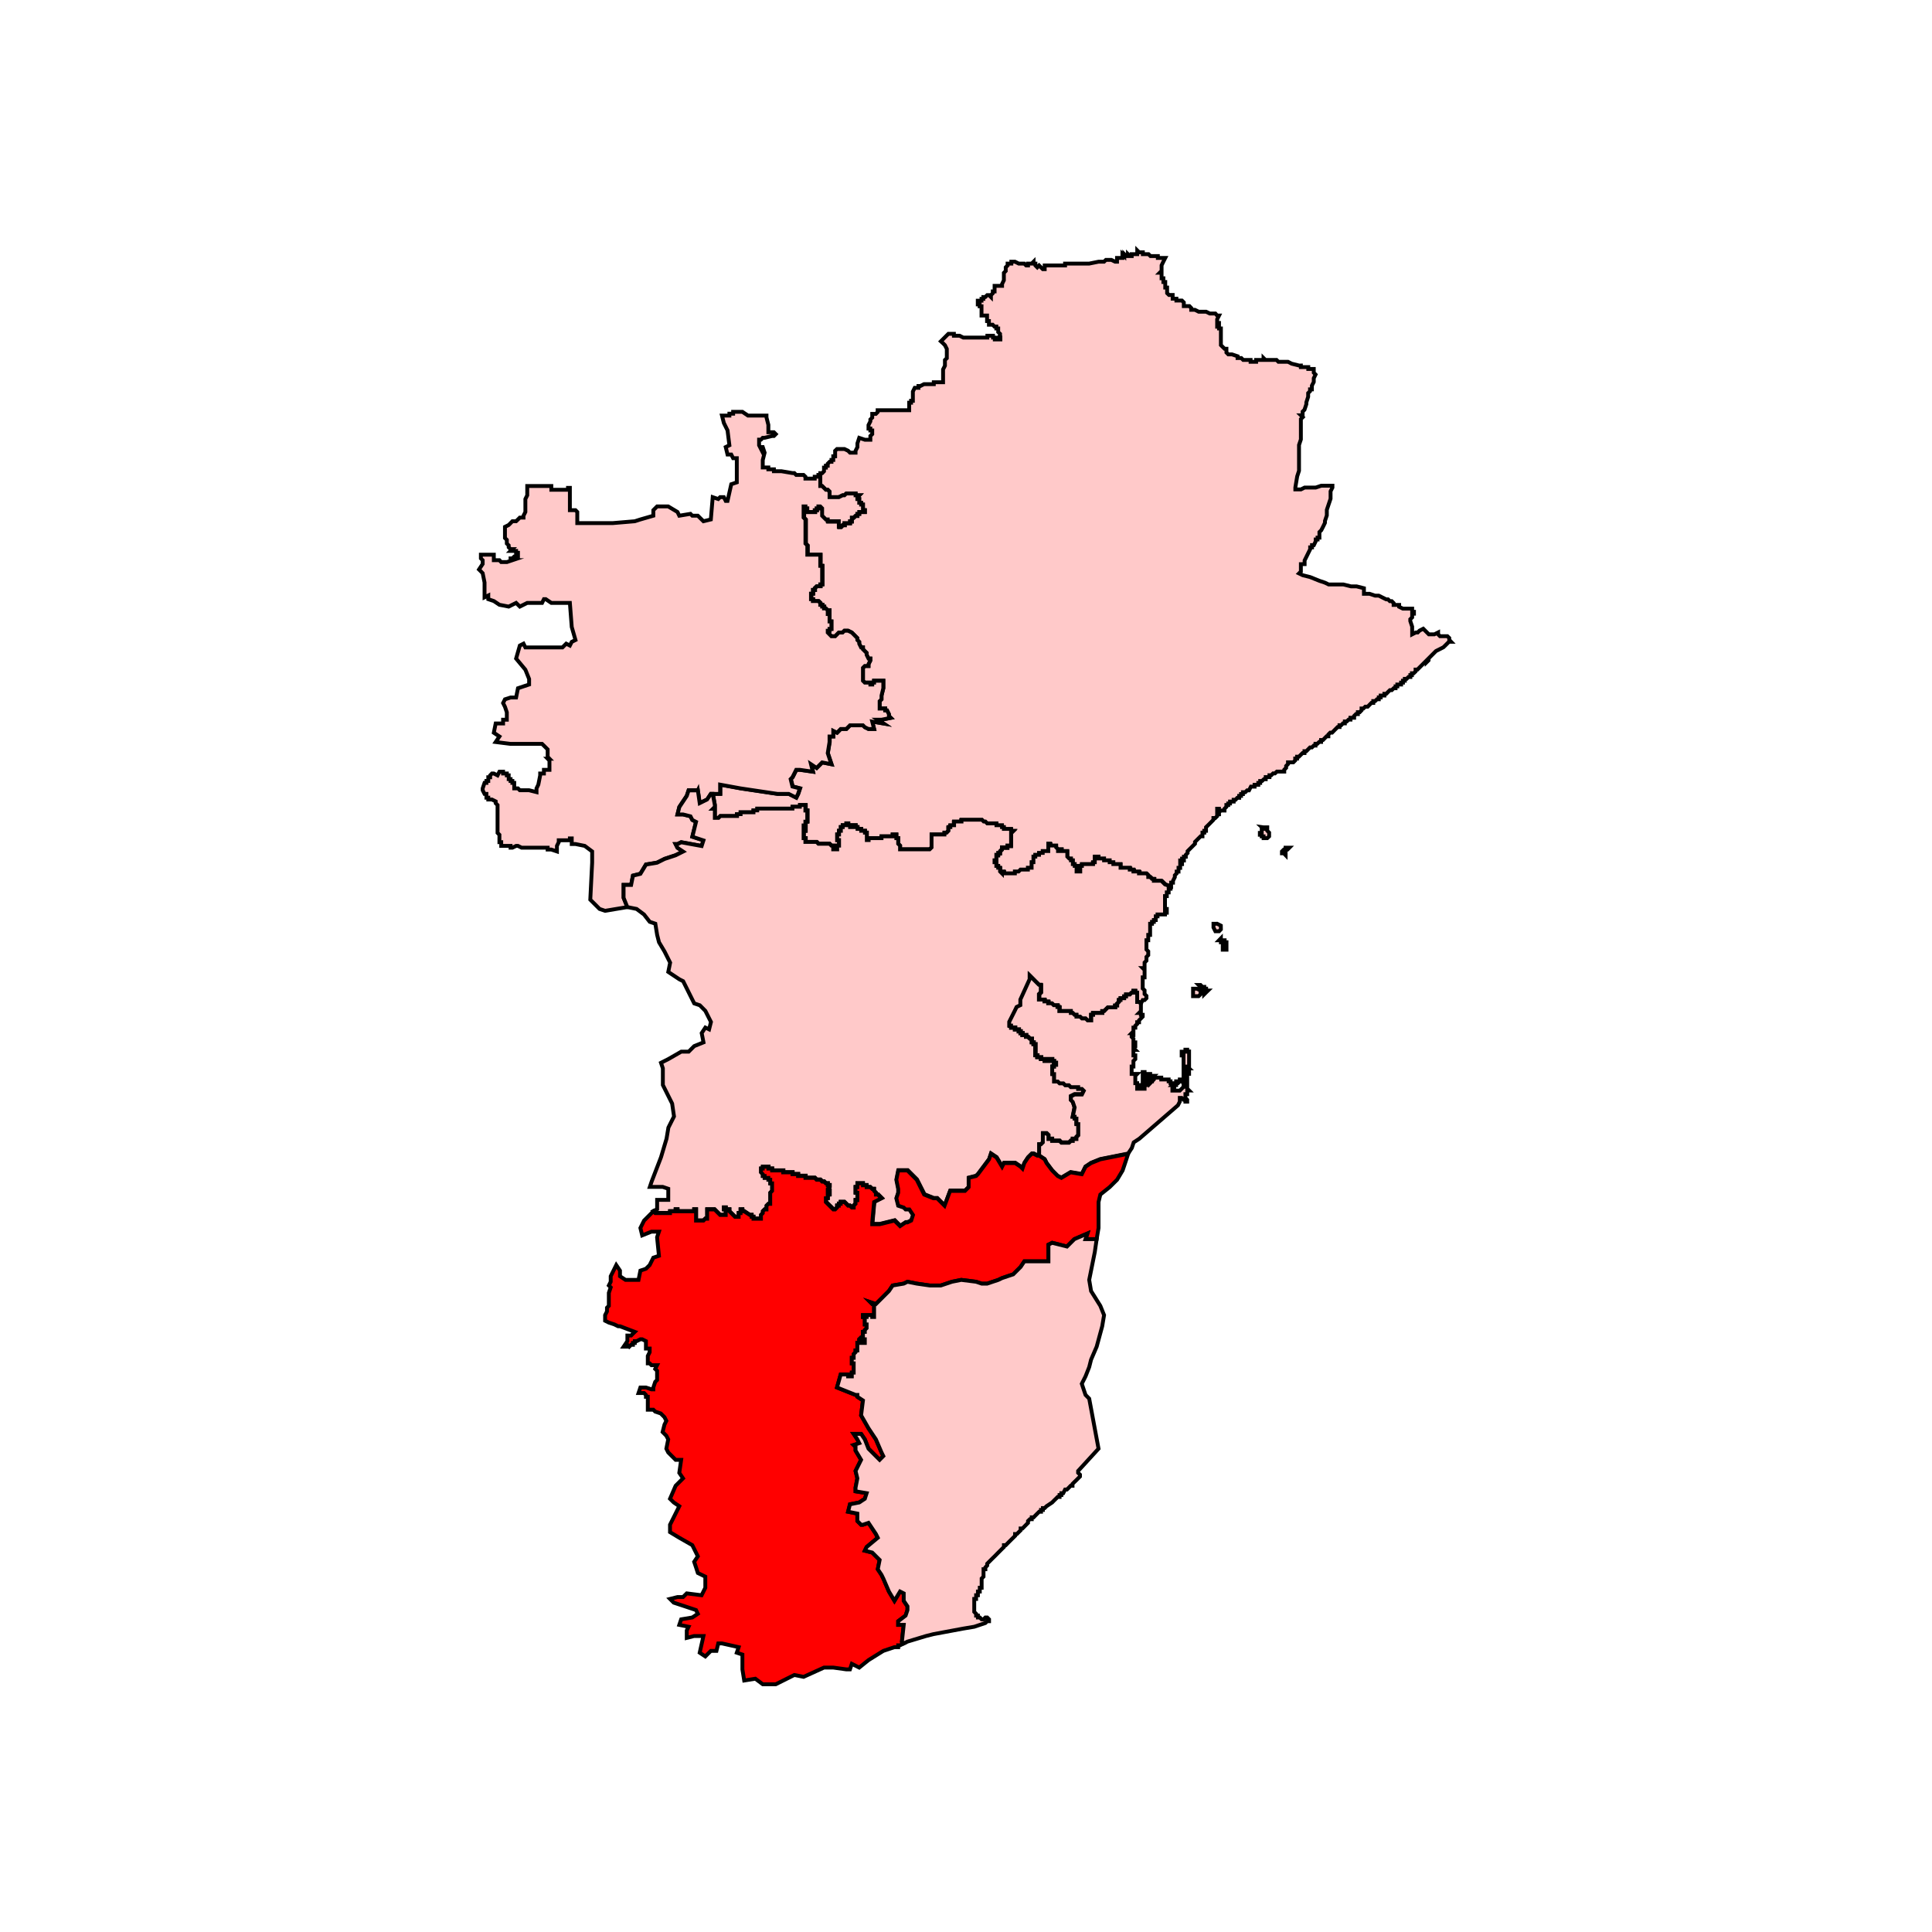
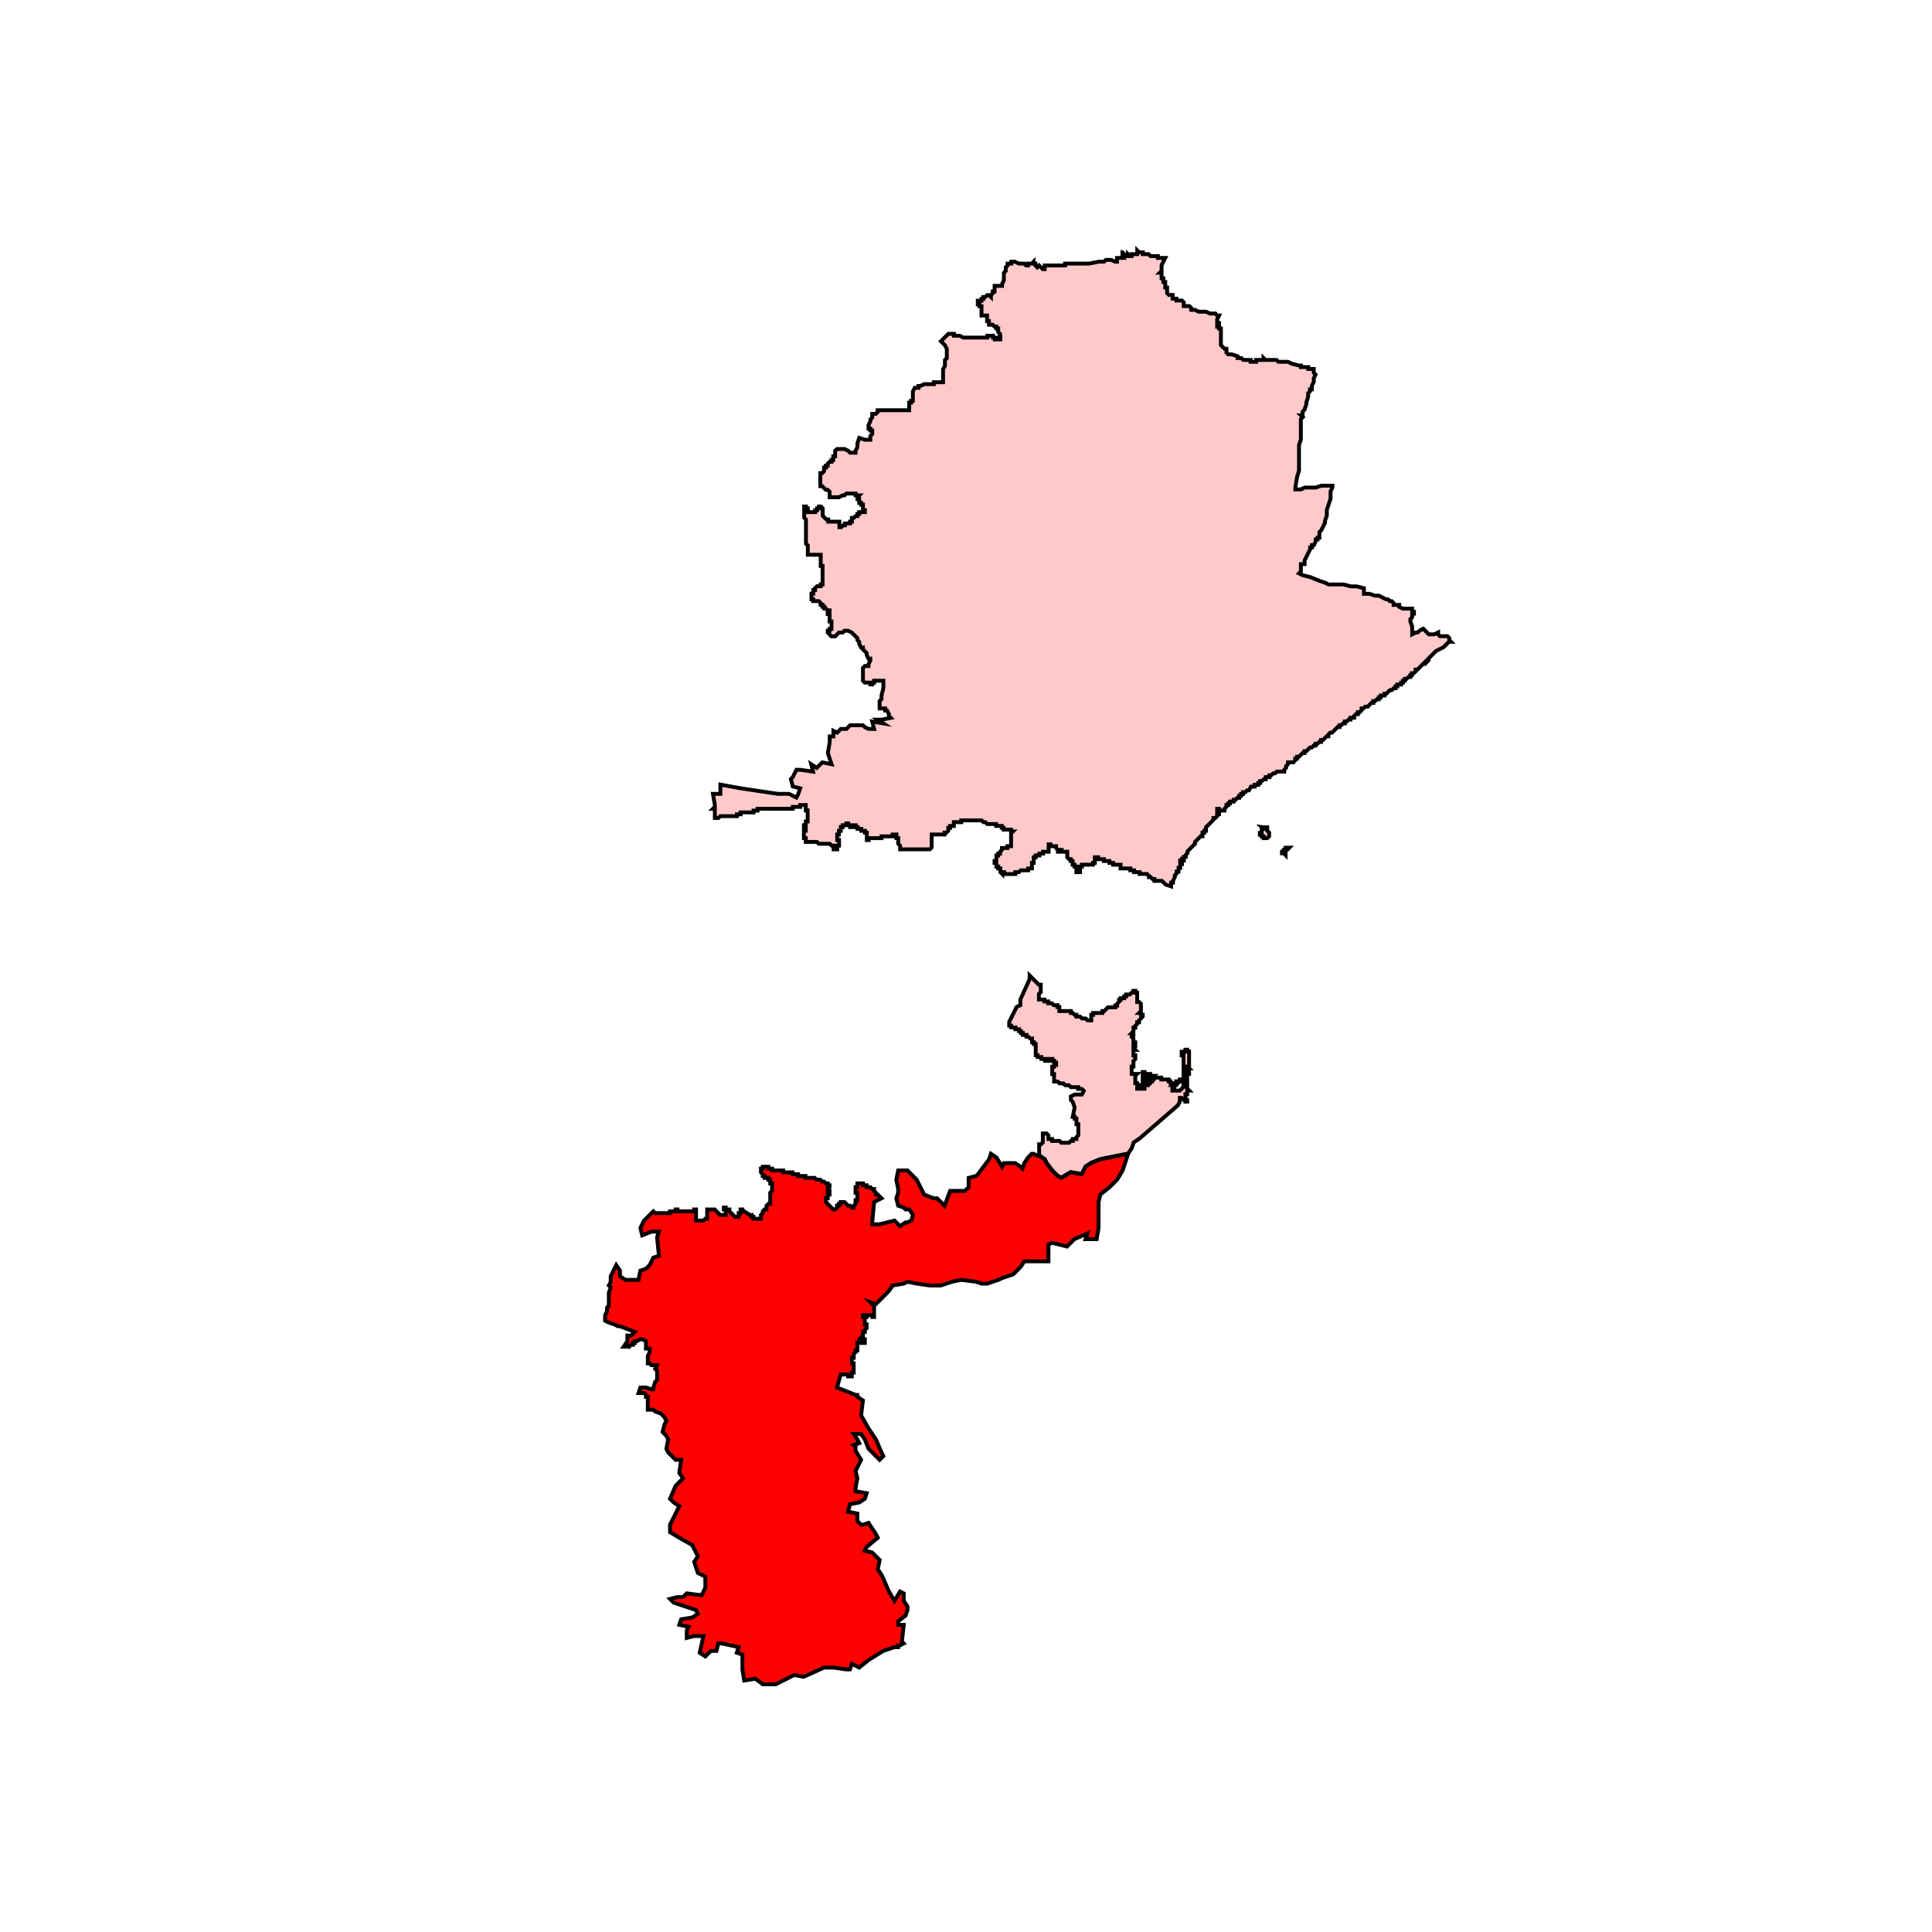
<svg xmlns="http://www.w3.org/2000/svg" id="Layer_1" data-name="Layer 1" viewBox="0 0 300 300">
  <defs>
    <style>.cls-1{fill:#ffc9c9;}.cls-1,.cls-2{stroke:#000;stroke-miterlimit:10;stroke-width:0.6px;fill-rule:evenodd;}.cls-2{fill:red;}</style>
  </defs>
  <path class="cls-1" d="M177.78,39.47h.57l.29.29h1.15v.29h1.15l-.29.57-.28.58v.86l-.29.29h.29v.86h.28v.58h.29v.86h.29v.87l.29.28h.57v.58h.58v.29h.86l.29.29v.57h.87l.28.29v.29h.58l.58.29h1.15l.57.28h.87L189,49h.29l-.29.58v.57h.29v.29H189v.29h.29V51h.29v2.59l.29.29.29.28h.28v.58l.29.29h.58l.86.29v.28h.58l.29.29h1.15v.29h.86v-.29h1.15v-.29l.29.29h1.73l.29.29H200l.57.29,1.15.29H202V57h1.15v.29H204v.58l.28.29-.28.57v.58l-.29.57v.58h-.29v.29l-.29.29v.57l-.28.87v.28l-.29.87-.29.29v.57H202l.29.29-.29.29v3.16l-.29.87v4l-.28.86-.29,1.73V76H202l.58-.29h1.72l.87-.29h1.73v.29l-.29.58v1.15l-.29.86-.29.87v.86l-.29.86v.29l-.28.58-.29.57-.29.29v.86h-.29v.29h-.29v.29l-.28.58h-.29V85h-.29v.29l-.29.58-.28.57-.29.58v.58H202v1.15l-.29.29.58.28,1.15.29,1.44.58.86.29.58.28h2.3l1.16.29h.86l1.15.29v.86h.86l.87.29h.57l.58.29.58.29h.28l.29.28h.29l.29.29v.29h.86v.29l.58.29h1.44V95h.28v.29h-.28v.58l-.29.28v.29l.29.87V98.5l.57-.29h.29l.29-.29.57-.29.58.58.29.29h.86l.58-.29v.29l.29.29h1.15l.29.28v.29l.28.29H225l-.29.29-.29.29-.29.28-.57.29-.58.29-.29.29-.57.57-.29.29v.29l-.29.29v-.29l-.29.29-.29.29-.28.28-.29.29-.29.29h-.29v.29l-.29.28h-.28v.29H219v.29h-.29l-.29.29h-.28v.29h-.29V106h-.29v.29h-.58v.29h-.28v.29h-.29l-.29.29h-.29l-.29.28-.28.29h-.29V108h-.58v.29h-.29v.29h-.28l-.29.28h-.29v.29h-.29l-.29.29-.28.29H212l-.29.28h-.29v.29l-.28.29h-.29v.29h-.29l-.29.29v.28h-.57v.29h-.29l-.29.29h-.29v.29h-.29l-.28.29H208v.28h-.29l-.29.29-.29.29-.28.29h-.29l-.29.29v.28H206l-.29.29-.28.29h-.29v.29h-.29l-.29.29h-.29v.28H204l-.29.29h-.29l-.57.58h-.29v.29h-.29l-.29.28-.29.29h-.28v.29h-.29v.29l-.29.29H200v.28l-.29.29v.29l-.29.29v.29h-1.15l-.29.28h-.29l-.29.29h-.28v.29h-.58V121h-.29l-.29.28h-.28v.29h-.29v.29h-.58v.29h-.57l-.29.57h-.29l-.29.29H193v.29h-.29v.29h-.29v.29h-.29l-.28.31h-.29v.28H191v.29h-.28V125h-.29v.29l-.29.29v.28h-.58l-.28.29v-.57H189v.28h.29v.58H189v.29l-.29.29h-.29v.28l-.57.58-.29.29-.29.28V129H187v.29h-.28v.57h-.29l-.29.29-.29.29-.29.29v.29l-.28.28-.29.29-.29.29-.29.29v.29l-.28.28v.29h-.29v.58h-.29v0h.29v-.29h-.29v.29h-.29v.29h.29v.28h-.29v.58H183v.58h-.29v.28l-.28.29v.29l-.29.58v.28h-.29v.58l-.86-.29-.29-.29-.29-.28h-1.15v-.29h-.29l-.29-.29h-.28V136l-.29-.29h-1.15v-.28h-.87v-.29h-.57v-.29H174v-.58h-1.16v-.28h-.57v-.29h-.86v-.29h-.87v-.29H170v.87h-.29v.28H168v.29h-.29v.87h-.57v-.87h-.29v-.29h-.29v-.57h-.29v-.29H166l-.28-.29v-.86h-.87v-.29h-.28v.29h-.29v-.29l-.29-.29v-.28h-.87v-.29h-.29v1.15h-.87v.29h-.57v.29h-.58v.28h-.29v.87h-.28v.86h-.58v.29h-1.15l-.29.29h-.57v.29h-1.73v-.29h-.29v.29l-.29-.29v-.58H155v-.29h-.29v-.57h-.28v-.29h.28v-.58h0v-.28H155v-.29h.29v-.29l.29-.29v-.29h.86v-.28H157v-2l.29-.29H157v-.29h-1.15v-.28h-.29v-.29h-.87v-.29H153.3l-.29-.29h-.29l-.29-.28h-3.17v.28h-1.15v.58h-.57v.29h-.29V129l-.29.29h-.29v.29h-2v1.44h0v.57l-.29.29h-4.61v-.57l-.29-.29v-.87h-.28v-.57h-.58v.29h-1.73v.28h-2v.29h-.29v-1.15h-.29V129h-.57v-.29h-.58v-.28h-.29v-.29h-.57v.29H132v-.29h-.29v-.29h-.29v.29h-.57v.29h-.29V129h-.29v.58H130v.86h.29v.87H130v.57h-.57v-.57h-.29l-.29-.29H128v0h-.87l-.28-.29h-1.73v-.58h-.29V129h.29v-.57h-.29v-.29h.29v-.58h.29v-1.72h-.29V125h-.86v.29h-1.16v.29h-5.47v.29H117v.28h-2v.29h-.57v.29h-2.6l-.28.29H111v-1.44h-.29l.29-.29V125l-.29-1.73h1.15v-1.44l3.17.58,5.76.86h1.73l1.15.58.29-.58.29-.86-1.15-.29-.29-1.15.29-.29.57-1.15h.58l2,.29-.29-1.15.86.57.87-.86,1.44.29-.58-1.73.29-1.73v-.86h.57v-.87l.58.29.57-.58h.87l.57-.57h2l.29.29.57.28h.87l-.29-1.15,1.73.29-.87-.58h.58l1.44-.28-.29-.29v-.29l-.29-.57h-.28V110h-.87v-1.15l.29-.29V108l.29-1.15v-1.15h-1.44V106h-.29v.28h-.29V106h-.86l-.29-.29v-2l.29-.29h.57v-.28l.29-.58v-.29h-.29l-.28-.57v-.29l-.29-.29-.29-.29v-.28h-.29l-.29-.58v-.29l-.28-.29V99.1l-.58-.58-.29-.29-.57-.29h-.58l-.29.29h-.57l-.29.29-.29.29h-.57l-.58-.58v-.29h.29v-.28h.29V96.5h-.29V95.35h-.29v-.29h.29v-.28h-.29l-.29-.29H128V94.2h-.28v-.29h-.29v-.29l-.29-.28h-.86v-.29H126v-.87h.29v-.57h.28v-.29l.29-.29h.58v-.29h.29V87.87h-.29V86.14h-2V84.7l-.29-.29V80.67l-.28-.29V78.65h.28v.29h.29v.58h1.15v-.29h.29v-.29h.29v-.29h.29l.29.29v1.15l.28.29.29.29h.29V81h1.73v.86h.29l.28-.29h.29v-.29H132V81h.28v-.58h.29l.29-.29h.29V79.8h.28v-.28h.87v-.29H134v-.87h-.29v-.28h-.29V77.5h-.28v-.29l.28-.29h-.57v-.28h-1.44l-.29.28h-.29l-.57.29h-1.44v-.86l-.29-.29h-.29l-.57-.57h-.29v-.58h0V73.76h0v-.29h.29l.28-.29v-.57h.29v-.29h.29V72l.29-.29h.29v-.29h.28v-.57h.29V70l.29-.28h1.15l.58.28.29.29h.86V70l.29-.57v-.58l.28-.86.87.29h.86v-.58l.29-.29v-.57h-.29v-.29h-.29V66l.29-.57v-.29l.29-.29v-.58H136l.28-.28v-.29h4.9V62.53h.29v-.29h.28V60.8l.29-.58h.58v-.28h.29l.57-.29H145v-.29h1.44v-2l.29-.57V55.9l.29-.28V54.18l-.29-.58-.29-.29L146.1,53l.29-.29.29-.29.29-.29.29-.29h.86v.29H149l.58.29h3.74v-.29h.87v.29h.28v.29h.87v-.29H155l.29-.29v-.29l-.29-.28V51h-.29v-.29h-.29l-.28-.29h-.58v-.57h-.29V49h-.86V47.56h-.29v-.29h-.29v-.58h.58V46.4h.29v-.28H153l.29-.29h.29l.29.29v-.29l.29-.29v-.29h.28v-.86h1.16V44.1l.28-.58V42.37l.29-.29v-.57l.29-.29v-.29h.58v-.29h.57l.58.29h.86l.29.29h.29v-.29h.57l.29-.29v.29h.29v.29l.29.29.28-.29.29.29.29.29h.29v-.58h3.16v-.29h3.75l1.44-.29h.86l.29-.28h.86l.58.28h.29v-.59H174v0h.29v-.58l.29.29v-.29l.29.29h.28v-.29l.29.29h.29v-.29h.86v-.58l.29.29h.58v.29Zm18.43,89h.57V129l.29.29v.58l-.29.28h-.57v-.28h-.29v-1.16h.29l-.29-.28Zm-.29,1.15h-.29v-.29h.29Zm4,2.3h-.29v.87l-.28-.29h-.29v-.29l.29-.29h.28v-.29h.58Zm.58-.29h0Z" />
-   <polygon class="cls-1" points="112.11 64.53 113.26 64.53 113.26 64.24 113.84 64.24 113.84 63.95 114.99 63.95 115.28 63.95 116.14 64.53 116.43 64.53 117.29 64.53 117.87 64.53 119.02 64.53 119.02 64.82 119.31 65.97 119.31 66.83 119.31 67.12 119.6 67.12 120.17 67.12 120.46 67.41 120.17 67.7 119.89 67.7 118.73 67.98 118.44 67.98 118.16 68.27 117.87 68.27 117.87 68.56 117.87 68.85 117.87 69.14 118.16 69.71 118.16 69.42 118.44 69.42 118.73 70.29 118.44 71.44 118.44 71.73 118.44 72.59 118.73 72.59 119.31 72.59 119.31 72.88 120.17 72.88 120.17 73.17 121.33 73.17 123.05 73.46 123.34 73.46 123.63 73.75 123.92 73.75 124.78 73.75 125.07 74.03 125.07 74.32 125.36 74.32 125.65 74.32 126.22 74.32 126.51 74.32 126.51 74.03 126.8 74.03 127.08 74.03 127.08 73.75 127.37 73.75 127.37 74.03 127.37 74.32 127.37 74.61 127.37 74.9 127.66 74.9 127.37 74.9 127.37 75.19 127.37 75.47 127.66 75.47 128.24 76.05 128.53 76.05 128.81 76.34 128.81 76.63 128.81 76.91 128.81 77.2 129.1 77.2 129.39 77.2 129.68 77.2 129.97 77.2 130.25 77.2 130.83 76.91 131.12 76.91 131.41 76.63 131.69 76.63 131.98 76.63 132.27 76.63 132.56 76.63 132.85 76.63 132.85 76.91 133.13 76.91 133.42 76.91 133.13 77.2 133.13 77.49 133.42 77.49 133.42 77.78 133.42 78.06 133.71 78.06 133.71 78.35 134 78.35 134 78.64 134 78.93 134 79.22 134.29 79.22 134.29 79.5 134 79.5 133.71 79.5 133.42 79.5 133.42 79.79 133.13 79.79 133.13 80.08 132.85 80.08 132.56 80.37 132.27 80.37 132.27 80.66 132.27 80.94 131.98 80.94 131.98 81.23 131.69 81.23 131.41 81.23 131.12 81.23 131.12 81.52 130.83 81.52 130.54 81.81 130.25 81.81 130.25 81.52 130.25 81.23 130.25 80.94 129.97 80.94 129.68 80.94 129.39 80.94 128.81 80.94 128.53 80.94 128.53 80.66 128.24 80.66 127.95 80.37 127.66 80.08 127.66 79.79 127.66 79.5 127.66 78.93 127.37 78.64 127.08 78.64 127.08 78.93 126.8 78.93 126.8 79.22 126.51 79.22 126.51 79.5 126.22 79.5 125.36 79.5 125.36 79.22 125.36 78.93 125.07 78.93 125.07 78.64 124.78 78.64 124.78 78.93 124.78 79.22 124.78 79.5 124.78 79.79 124.78 80.08 124.78 80.37 125.07 80.66 125.07 80.94 125.07 81.23 125.07 81.52 125.07 81.81 125.07 82.1 125.07 82.39 125.07 82.67 125.07 82.96 125.07 83.25 125.07 83.54 125.07 83.83 125.07 84.11 125.07 84.4 125.36 84.69 125.36 84.98 125.36 85.27 125.36 85.55 125.36 85.84 125.36 86.13 125.65 86.13 126.22 86.13 126.51 86.13 126.8 86.13 127.08 86.13 127.37 86.13 127.37 86.42 127.37 86.71 127.37 87.28 127.37 87.57 127.37 87.86 127.66 87.86 127.66 88.14 127.66 88.72 127.66 89.01 127.66 89.3 127.66 89.58 127.66 89.87 127.66 90.16 127.66 90.45 127.66 90.74 127.37 90.74 127.37 91.03 127.08 91.03 126.8 91.03 126.51 91.31 126.51 91.6 126.22 91.6 126.22 91.89 126.22 92.18 125.93 92.18 125.93 92.47 125.93 92.75 125.93 93.04 126.22 93.04 126.22 93.33 126.51 93.33 126.8 93.33 127.08 93.33 127.37 93.62 127.37 93.91 127.66 93.91 127.66 94.19 127.95 94.19 127.95 94.48 128.24 94.48 128.53 94.77 128.81 94.77 128.81 95.06 128.53 95.06 128.53 95.35 128.81 95.35 128.81 95.63 128.81 95.92 128.81 96.21 128.81 96.5 129.1 96.5 129.1 96.79 129.1 97.07 129.1 97.36 129.1 97.65 128.81 97.65 128.81 97.94 128.53 97.94 128.53 98.22 129.1 98.8 129.39 98.8 129.68 98.8 129.97 98.51 130.25 98.22 130.54 98.22 130.83 98.22 131.12 97.94 131.41 97.94 131.69 97.94 132.27 98.22 132.56 98.51 133.13 99.09 133.13 99.38 133.42 99.67 133.42 99.95 133.71 100.53 134 100.53 134 100.82 134.29 101.11 134.57 101.39 134.57 101.68 134.86 102.26 135.15 102.26 135.15 102.55 134.86 103.12 134.86 103.41 134.29 103.41 134 103.7 134 103.99 134 104.27 134 104.56 134 104.85 134 105.14 134 105.43 134 105.71 134.29 106 134.57 106 134.86 106 135.15 106 135.15 106.29 135.44 106.29 135.44 106 135.73 106 135.73 105.71 136.01 105.71 136.3 105.71 136.88 105.71 137.16 105.71 137.16 106.29 137.16 106.87 136.88 108.02 136.88 108.31 136.88 108.59 136.59 108.88 136.59 109.17 136.59 109.46 136.59 109.75 136.59 110.03 136.88 110.03 137.16 110.03 137.45 110.03 137.45 110.32 137.74 110.32 138.03 110.9 138.03 111.19 138.32 111.47 136.88 111.76 136.3 111.76 137.16 112.34 135.44 112.05 135.73 113.2 135.44 113.2 134.86 113.2 134.29 112.92 134 112.63 132.85 112.63 131.98 112.63 131.41 113.2 130.54 113.2 129.97 113.78 129.39 113.49 129.39 114.36 128.81 114.36 128.81 115.22 128.53 116.95 129.1 118.67 127.66 118.39 126.8 119.25 125.93 118.67 126.22 119.83 124.2 119.54 123.63 119.54 123.05 120.69 122.77 120.98 123.05 122.13 124.2 122.42 123.92 123.28 123.63 123.86 122.48 123.28 120.75 123.28 114.99 122.42 111.82 121.84 111.82 123.28 110.67 123.28 110.38 123.28 109.81 124.15 108.65 124.72 108.36 122.71 108.08 122.71 106.92 122.71 106.64 123.57 105.48 125.3 105.2 126.45 106.06 126.45 107.21 126.74 107.5 127.31 108.08 127.6 107.5 129.91 109.23 130.48 108.94 131.35 105.77 130.77 105.2 131.06 104.91 131.06 105.2 131.63 106.06 132.21 104.91 132.79 103.18 133.36 102.03 133.94 100.3 134.23 99.44 135.67 98.28 135.96 98 137.4 96.84 137.4 96.84 137.97 96.84 138.26 96.84 139.41 97.42 140.85 93.96 141.43 93.1 141.14 91.66 139.7 91.95 133.94 91.95 132.21 90.8 131.35 89.36 131.06 89.07 131.06 88.78 131.06 88.78 130.77 88.78 130.19 88.49 130.19 88.49 130.48 87.92 130.48 87.63 130.48 86.76 130.48 86.76 130.77 86.48 131.35 86.48 131.92 86.48 132.21 85.61 131.92 85.32 131.92 85.04 131.92 85.04 131.63 84.17 131.63 83.88 131.63 83.31 131.63 83.02 131.63 82.73 131.63 82.16 131.63 81.58 131.63 81.29 131.63 81 131.63 80.43 131.35 80.14 131.35 79.56 131.63 79.28 131.63 79.28 131.35 78.99 131.35 78.7 131.35 78.12 131.35 77.83 131.35 77.83 131.06 77.83 130.77 77.55 130.77 77.55 130.48 77.55 129.62 77.26 129.33 77.26 129.04 77.26 128.18 77.26 127.89 77.26 126.45 77.26 125.59 77.26 125.01 76.97 124.72 76.97 124.44 76.39 124.15 75.82 124.15 75.82 123.86 75.53 123.86 75.53 123.57 75.53 123.28 75.24 123.28 74.95 122.71 74.95 122.42 75.24 121.56 75.53 121.56 75.53 121.27 75.82 121.27 75.82 120.69 76.11 120.69 76.11 120.4 76.39 120.11 76.68 120.11 77.26 120.4 77.55 119.83 78.12 119.83 78.12 120.11 78.7 120.11 78.7 120.4 78.99 120.4 78.99 120.69 78.99 120.98 79.28 120.98 79.28 121.27 79.56 121.27 79.56 121.56 79.85 121.56 79.85 122.42 80.14 122.42 80.43 122.42 80.72 122.71 81.29 122.71 81.87 122.71 82.16 122.71 83.31 123 83.31 122.42 83.59 121.84 83.88 120.4 83.88 120.11 84.46 120.11 84.46 119.54 85.04 119.54 85.32 119.54 85.32 119.25 85.32 118.96 85.32 118.39 85.32 118.1 85.04 117.81 85.32 117.81 85.04 117.52 85.04 116.95 85.04 116.66 85.04 116.37 84.46 115.79 84.17 115.51 83.31 115.51 82.16 115.51 81 115.51 80.14 115.51 79.56 115.51 79.28 115.51 76.97 115.22 77.55 114.36 76.68 113.78 76.97 112.34 78.12 112.34 78.12 111.76 78.7 111.76 78.7 110.61 78.41 109.75 78.12 109.17 78.41 108.59 79.28 108.31 80.14 108.31 80.43 106.87 81.29 106.58 82.16 106.29 82.16 105.43 81.58 103.99 80.14 102.26 80.72 100.24 81.29 99.95 81.58 100.53 87.34 100.53 87.92 99.95 88.49 100.24 88.78 99.67 89.36 99.38 88.78 97.36 88.49 93.62 85.61 93.62 84.75 93.04 84.46 93.04 84.17 93.62 83.02 93.62 81.87 93.62 80.72 94.19 80.14 93.62 78.99 94.19 77.55 93.91 76.68 93.33 75.82 93.04 75.82 92.47 75.24 92.75 75.24 92.18 75.24 90.45 74.95 89.01 74.67 88.72 74.38 88.43 74.95 87.57 74.95 86.99 74.67 86.71 74.67 86.42 74.67 86.13 74.95 86.13 75.24 86.13 75.53 86.13 76.11 86.13 76.39 86.13 76.68 86.13 76.68 86.42 76.68 86.71 76.68 86.99 76.97 86.99 77.55 86.99 77.83 87.28 78.7 87.28 79.56 86.99 79.28 86.99 79.28 86.71 79.56 86.71 79.85 86.42 80.14 86.42 80.43 86.42 80.43 86.13 80.43 85.84 80.14 85.84 80.14 85.55 79.85 85.55 79.56 85.55 79.28 85.55 79.56 85.27 79.28 85.27 78.99 84.98 78.99 84.69 78.7 84.4 78.7 84.11 78.7 83.83 78.41 83.54 78.41 83.25 78.41 82.96 78.41 82.67 78.41 82.39 78.41 82.1 78.41 81.81 78.99 81.52 79.28 81.23 79.56 80.94 79.85 80.94 80.14 80.94 80.43 80.66 80.72 80.37 81 80.37 81.29 80.37 81.29 80.08 81.58 79.5 81.58 79.22 81.58 78.93 81.58 78.64 81.58 78.35 81.58 78.06 81.58 77.49 81.87 76.91 81.87 76.34 81.87 75.47 82.44 75.47 82.73 75.47 83.02 75.47 83.31 75.47 83.59 75.47 83.88 75.47 84.17 75.47 84.46 75.47 84.75 75.47 85.04 75.47 85.32 75.47 85.61 75.47 85.61 76.05 85.9 76.05 86.48 76.05 86.76 76.05 87.05 76.05 87.34 76.05 87.63 76.05 87.92 76.05 88.2 76.05 88.2 75.76 88.49 75.76 88.49 76.05 88.49 76.34 88.49 76.63 88.49 76.91 88.49 77.2 88.49 77.49 88.49 77.78 88.49 78.06 88.49 78.64 88.49 78.93 88.49 79.22 89.07 79.22 89.36 79.22 89.64 79.5 89.64 80.08 89.64 80.37 89.64 80.94 89.64 81.23 90.51 81.23 90.8 81.23 95.12 81.23 98.57 80.94 99.44 80.66 101.45 80.08 101.45 79.22 102.03 78.64 102.89 78.64 103.76 78.64 105.2 79.5 105.48 80.08 107.21 79.79 107.5 80.08 108.36 80.08 109.23 80.94 110.38 80.66 110.67 77.2 111.53 77.49 111.82 77.2 112.4 77.2 112.69 77.78 112.97 77.78 113.55 75.19 114.41 74.9 114.41 71.15 113.84 71.15 113.55 70.58 112.97 70.58 112.69 69.42 113.26 69.14 112.97 66.83 112.4 65.68 112.11 64.53" />
-   <path class="cls-1" d="M108.36,122.71l.29,2,1.15-.57.58-.87h.29L111,125v.29l-.29.29H111V127h.57l.29-.29h2.59v-.29H115v-.29h2v-.29h.58v-.28h5.47v-.29h1.15V125h.86v.86h.29v1.73h-.29v.58h-.28v.29h.28V129h-.28v1.15h.28v.58h1.73l.29.29h.86v0h.87l.29.29h.28v.57H130v-.57h.29v-.87H130v-.86h.29V129h.28v-.57h.29v-.29h.58v-.29h.29v.29H132v.29h.29v-.29h.58v.29h.29v.28h.57V129h.58v.29h.29v1.15h.28v-.29h2v-.28h1.73v-.29h.57v.57h.29v.87l.29.29v.57h4.6l.29-.29v-.57h0v-1.44h2v-.29H147l.28-.29v-.57h.29v-.29h.58v-.58h1.15v-.28h3.17l.28.28H153l.29.29h1.44v.29h.86v.29h.29v.28H157V129h.29l-.29.29v2h-.57v.28h-.85v.29l-.29.29v.29H155v.29h-.29v.28h0v.58h-.28v.29h.28v.57H155v.29h.29v.58l.29.29v-.29h.29v.29h1.72v-.29h.58l.29-.29h1.15v-.29h.58v-.86h.28v-.87h.29v-.28h.58v-.29h.57v-.29h.87v-1.15h.28v.29H164v.28l.29.29v.29h.28v-.29h.29v.29h.87v.86l.28.29h.29v.29h.29v.58h.29v.28h.29v.87h.57v-.87H168v-.28h1.73v-.29H170v-.87h.58v.29h.86v.29h.87v.29h.57v.29H174v.57h1.43v.29H176v.29h.86v.29h1.16l.28.28v.29h.29l.29.29h.29v.29h1.15l.29.28.29.29.86.29V138h-.29v.57h-.29v.58h-.28v2h.28v.57h-.28V142h-1.16v.29h-.28v.57h-.29v.29h-.29v.29h-.29v1.73h-.29V146h-.28v1.44l.28.29v.58l-.28.28v.58l-.29.29v.86h-.29l.29.29v1.15h-.29v1.73l.29.29v.57l.29.29V155l-.29.29h-.29l-.29.57-.29-.29h-.28v-1.44h-.29v-.28H176v.28h-.29l-.29.29h-.57v.29h-.29V155H174v.29h-.29v.28l-.29.29v.29h-.29v.29H172l-.29.28-.29.29h-.28v.29h-1.44v.29h-.29v.86h-.58l-.29-.29H168l-.29-.28h-.57v-.29h-.29l-.29-.29h-.29V157H166v0h-1.44v-.57h-.28v-.29h-.58l-.29-.29h-.57v-.29h-.58v-.28h-.86v-.87l.28-.29v-1.15h-.28l-.29-.29-.29-.28-.57-.58-.29-.29v.58l-1.44,3.17v.86l-.58.29-.29.57-.86,1.73v.58H157v.29h.57v.28h.58v.29h.29v.29h.29v.29h.57V161h.29l.29.28h.29v.58h.28v.29h.29v1.72h.29v.29h.57v.29h.58v.29h.58v-.29h.57v.29h.29V165H164v.28h-.29v.29h-.29v1.15h.29v1.15h.58l.29.29h.57l.29.29H166l.28.29h1.16v.29H168l.29.28-.29.58h-1.15l-.58.29v.57l.29.29.29.87-.29,1.44h.29v.28h.29v.87h.29v1.72l-.29.29v.29h-.58v.29h-.29l-.28.29h-1.16l-.28-.29h-1.16v-.29h-.57v-.58l-.29-.28h-.58v1.44l-.28.28h-.29v1.73h-.29l-.58-.29h-.28l-.58.58-.57.86-.29.87-.29-.29-.86-.58h-1.73l-.29.58-.86-1.44-.87-.58-.29.87-1.72,2.3-.29.29-1.15.29v1.44l-.58.57h-2.3l-.87,2.31-.29-.29-.86-.86H145l-1.44-.58-1.16-2.3-1.44-1.44h-1.44l-.28,1.44.28,1.44v.57l-.28.87.28,1.15.87.28.29.29h.57l.58.87-.29.86-.58.29h-.28l-.87.57-.86-.86-2.31.57h-1.15v-.28l.29-3.17,1.15-.58-.57-.57H136v-.29l-.29-.29v-.29h-.29l-.29-.28h-.57V184H134v-.29h-.86v.58h-.29v.86h.29v1.15h-.29v.58l-.29.29v.28h-.28l-.29-.28h-.29l-.29-.29-.29-.29h-.57v.29h-.29v.29H130v.28l-.29.29h-.28l-.29-.29-.29-.28-.58-.58v-.58h.29v-.57h.29v-.58h-.29v-.29l.29-.28V184h-.29v-.29h-.29l-.28-.29h-.29l-.29-.28h-.58l-.28-.29h-1.44v-.29h-1.15v-.29h-.87V182h-1.44v-.28h-1.73v-.29h-.57v-.29h-.87v.29h-.28V182l.28.29v.29h.29v.29h.58v.29h.29v.57h.28v1.15l-.28.29v1.73h-.29l-.29.29v.57h-.29l-.29.29v.29l-.28.28v.58H117v-.29h-.29v-.29h-.29l-.86-.57h-.29v-.29H115v.58h-.29v.57h-.57l-.29-.29-.29-.28-.29-.29v-.29h-.57v-.29h-.29v.29h.29v.86h-.29v0h-.58l-.28-.28-.29-.29-.29-.29h-1.15v1.44h-.29l-.29.29h-1.15v-1.73h-.29v.29h-2.59v-.29h-.29v.29h-.86v.29h-2.3l-.29-.29.57-.29v-1.44h1.73v-1.73l-.86-.29h-2l.29-.86,1.44-3.74.86-2.88.29-1.73.87-1.73-.29-2-1.44-2.88v-2.59l-.29-.86,1.15-.58,2-1.15h1.15l.86-.86,1.44-.58-.28-1.44.57-.86.58.28.29-1.15-.87-1.72-.86-.87-.87-.29-1.72-3.45-.58-.29-1.73-1.15.29-1.44-.87-1.73-.86-1.44-.29-1.15-.28-1.73-.87-.29L100,142l-1.15-.86-1.44-.29-.58-1.44v-2H98l.29-1.44,1.15-.28.87-1.44,1.72-.29,1.16-.58,1.72-.57,1.16-.58-.87-.58-.29-.57h.29l.58-.29,3.17.58.28-.87-1.72-.57.57-2.31-.57-.29-.29-.57-1.15-.29h-.87l.29-1.15,1.15-1.73.29-.86h1.42Zm81.22,21.6-.28.29h-.58l-.29-.58v-.58H189l.57.29Zm.58,1.73v.28h.29v1.15h-.58v-1.15h-.29V146h-.28l.28-.29V146h.58Zm-2.88,8.06-.29.29v-.29h-.29v-.58l-.28-.28-.29-.29h.29l.28.29H187v.28h.29v.29h.29Zm-.86.29-.29.29h-.87v-1.16h.58l.58.29v.58Z" />
  <path class="cls-1" d="M165.39,157H166v0h.28v.29h.29l.29.29h.29v.28h.57l.29.29h.58l.29.29h.57v-.86h.29v-.29h1.44V157h.29l.28-.29.29-.29h1.15v-.28h.29v-.29l.29-.29v-.29H174V155h.57v-.28h.29v-.29h.58l.29-.29H176v-.29h.29v.29h.29v1.44h.29l.29.29v.86h0V157l-.29.29h.29v.29h.28v.28l-.28.29-.29.29v.29h-.29V159l-.29.28v.29H176v.58l-.28.28H176v.29h-.28V161l.28.29v.57h.29v.58H176v.29l.29.29H176v.86h.29v.58l-.29.28v.87h-.28v1.15h.86l-.29.29v1.15h.29v.29h.29l-.29.28v.29h.58l.28-.86v-1.73h.29v.29h0v.57h-.29v.29l.29.29v.58h-.29v.57h.29v-.57h.29v-.58h-.29v-.58l.29-.28h.29v-.29h.29v.29h-.29v.28h-.29v.29l.29-.29h.29v-.28h.57l-.29.28v.58h-.28v.29l.28-.29.29-.29v-.29h1.15v.29h1.15v.29h.29v.29h.29v.57h.29v.29h-.29v.29h1.15l.29-.29.29-.29v-.57l-.29-.29h-.29l-.29.29h-.28v.29h-.29v0h-.29l.29-.29h.29v-.29h.57v-.29h.58v-.57h.29v-.29h-.29v-.29h.57v-.58h.29l-.29-.28h-.28v.28h-.29v-2h-.29v-.29h0v-.29h.58V163h.28v.28h.29v2.88h-.29v.29h.29v.29h-.29v1.44h-.28v.57h.28v.29l.29.29h-.29v.57h-.28v.58h0l.28.29v.29h-.28v-.29h-.29l-.29-.29h-.29v.58l-.29.57-6,5.19-.87.57-.29.87-.57.86-4.32.86-1.44.58-.87.58-.57,1.15-1.73-.29-1.44.86-.58-.28-.86-.87-.86-1.15-.29-.58-.86-.57v-1.73h.28l.29-.29V176h.58l.29.29v.58h.57v.29h1.15l.29.28H166l.29-.28h.29v-.29h.57v-.29l.29-.29v-1.73h-.29v-.86h-.28v-.29h-.29l.29-1.44-.29-.86-.29-.29v-.57l.58-.29H168l.29-.58-.29-.29h-.58v-.28h-1.15l-.29-.29h-.57l-.29-.29h-.58l-.29-.29h-.57v-1.15h-.29v-1.15h.29v-.29H164V165h-.29v-.28h-.29v-.29h-.57v.29h-.58v-.29h-.57v-.29h-.58v-.29h-.29v-1.73h-.29v-.28h-.28v-.58h-.29l-.29-.29h-.29v-.28h-.57v-.29h-.29v-.29h-.29v-.29h-.57v-.29H157v-.28h-.29v-.58l.87-1.73.28-.58.58-.28v-.87l1.44-3.16v-.58l.29.29.57.57.29.29.29.29h.29v1.15l-.29.29v.86h.86v.29h.58v.29h.57l.29.29h.58v.28h.29V157h.86Zm11.52,4.9v0Z" />
  <polygon class="cls-2" points="175.18 179.16 174.9 180.02 174.32 181.75 173.46 183.19 172.3 184.34 170.86 185.49 170.58 186.65 170.58 190.68 170.29 192.41 168.56 192.41 168.85 191.54 166.83 192.41 165.68 193.56 163.38 192.98 162.8 193.27 162.8 193.84 162.8 194.42 162.8 195.86 160.78 195.86 159.06 195.86 158.48 196.73 157.62 197.59 157.33 197.88 156.46 198.17 155.6 198.46 155.02 198.74 153.29 199.32 152.43 199.32 151.57 199.03 149.26 198.74 147.82 199.03 146.09 199.61 145.81 199.61 144.37 199.61 142.35 199.32 140.91 199.03 140.33 199.32 138.61 199.61 138.03 200.47 136.59 201.91 136.01 202.49 135.15 202.2 135.44 202.49 135.73 202.49 135.73 202.77 135.73 203.06 135.73 203.35 135.73 203.64 135.73 203.93 135.73 204.21 136.01 204.21 135.73 204.21 135.73 204.5 135.44 204.5 135.44 204.21 135.15 204.21 134.86 204.21 134.57 204.21 134.57 204.5 134.29 204.5 134.29 204.21 134 204.21 134 204.5 134.29 204.5 134.29 204.79 134.29 205.08 134.29 205.37 134.29 205.66 134.57 205.66 134.57 205.94 134.57 206.23 134.29 206.52 134.29 206.81 134 206.81 134 207.09 134 207.38 134 207.67 133.71 207.67 133.42 207.96 133.42 208.25 133.71 208.25 133.71 207.96 134 207.96 134.29 207.96 134.29 208.25 134.57 208.25 134.29 208.25 134.29 208.53 134 208.53 133.71 208.53 133.42 208.53 133.13 208.53 133.13 208.82 133.13 209.11 133.13 209.4 133.13 209.69 132.85 209.69 132.85 209.97 132.56 210.26 132.56 210.55 132.56 210.84 132.27 210.84 132.27 211.13 132.27 211.41 132.27 211.7 132.56 211.7 132.56 211.99 132.56 212.28 132.56 212.57 132.56 212.85 132.56 213.14 132.27 213.14 132.27 213.43 132.27 213.72 131.98 213.72 131.69 213.72 131.69 213.43 131.41 213.43 131.12 213.43 130.83 213.43 130.54 213.43 129.97 215.45 132.85 216.6 133.13 216.6 133.13 216.89 134 217.46 133.71 219.77 134.86 221.78 136.01 223.51 136.88 225.53 137.16 226.1 136.59 226.68 134.86 224.95 134.29 223.51 133.71 222.65 132.56 222.65 133.13 223.51 133.42 224.09 132.56 224.38 132.85 224.66 132.85 225.24 133.71 226.68 132.85 228.41 133.13 229.56 132.85 231 132.85 231.57 134.57 231.86 134.29 232.73 133.42 233.3 131.98 233.59 131.69 234.74 133.13 235.03 133.13 236.18 133.42 236.47 133.71 236.76 134 236.76 134.86 236.47 136.01 238.2 136.3 238.78 134.57 240.22 134.29 240.79 135.44 241.08 136.59 242.23 136.3 243.67 136.88 244.54 137.16 245.11 138.03 247.13 138.89 248.57 139.76 247.13 140.33 247.42 140.33 248.28 140.33 248.57 140.91 249.43 140.91 250.01 140.62 250.87 139.47 251.74 139.47 252.02 139.47 252.31 140.05 252.31 140.33 252.31 140.05 254.91 140.33 255.19 139.76 255.48 139.47 255.48 139.47 255.77 139.18 255.77 138.89 255.77 137.16 256.35 134.86 257.78 133.42 258.94 132.27 258.36 131.98 259.22 131.41 259.22 129.39 258.94 127.95 258.94 124.78 260.38 123.34 260.09 120.46 261.53 118.44 261.53 117.29 260.67 115.56 260.95 115.28 259.22 115.28 256.92 114.41 256.63 114.7 255.77 112.11 255.19 111.53 255.19 111.25 256.35 110.38 256.35 109.52 257.21 108.65 256.63 109.23 254.04 107.79 254.04 106.64 254.33 106.64 253.18 106.92 252.6 105.48 252.31 105.77 251.45 107.5 251.16 108.36 250.59 108.08 250.01 106.35 249.43 104.62 248.86 104.04 248.28 105.2 247.99 106.06 247.99 106.64 247.42 108.94 247.71 109.52 246.55 109.52 244.82 108.36 244.25 108.08 243.38 107.79 242.52 108.36 241.66 107.5 239.93 105.48 238.78 104.04 237.91 104.04 236.76 105.48 233.88 104.62 233.3 104.04 232.73 104.91 230.71 106.06 229.56 105.48 228.7 105.77 226.68 104.91 226.68 103.76 225.53 103.47 224.95 103.76 223.51 103.47 222.94 102.89 222.36 103.18 221.21 103.47 220.63 103.18 220.06 102.89 219.77 102.6 219.48 101.74 219.19 101.45 218.9 101.16 218.9 100.88 218.9 100.59 218.9 100.59 218.33 100.59 216.89 100.3 216.89 100.3 216.6 100.01 216.31 99.72 216.31 99.15 216.31 99.44 215.45 100.01 215.45 100.3 215.45 101.16 215.74 101.45 215.74 101.45 215.45 101.74 214.58 102.03 214.29 102.03 213.43 102.03 212.85 101.74 212.57 102.03 211.99 101.74 211.99 101.45 211.99 101.16 211.99 100.88 211.7 100.59 211.7 100.59 211.41 100.59 211.13 100.59 210.84 100.59 210.55 100.88 209.97 100.88 209.69 100.88 209.4 100.3 209.4 100.3 209.11 100.3 208.82 100.3 208.25 99.72 207.96 99.44 207.96 98.86 208.25 98.57 208.25 98.57 208.53 98.28 208.53 98.28 208.82 98 208.82 97.71 209.11 97.42 208.82 97.42 209.11 96.84 209.11 97.42 208.25 97.42 207.96 97.42 207.67 97.42 207.38 97.71 207.38 98 207.38 98.28 207.09 98.57 206.81 96.27 205.94 95.98 205.94 95.41 205.66 94.54 205.37 93.96 205.08 93.96 204.5 93.96 204.21 94.25 203.64 94.25 203.06 94.54 202.77 94.54 201.91 94.54 200.76 94.83 199.9 94.54 199.61 94.83 199.03 94.83 198.74 94.83 198.17 95.12 197.59 95.69 196.44 96.27 197.3 96.27 198.17 97.13 198.74 98.28 198.74 99.15 198.74 99.44 197.3 100.3 197.01 100.88 196.44 101.45 195.29 102.32 195 102.03 192.12 102.32 191.25 101.16 191.25 99.72 191.83 99.44 190.68 100.01 189.53 101.45 188.09 101.74 188.37 102.32 188.37 102.6 188.37 102.89 188.37 103.18 188.37 103.47 188.37 103.76 188.37 104.04 188.37 104.04 188.09 104.33 188.09 104.62 188.09 104.91 188.09 104.91 187.8 105.2 187.8 105.2 188.09 105.48 188.09 105.77 188.09 106.06 188.09 106.35 188.09 106.64 188.09 106.92 188.09 107.21 188.09 107.5 188.09 107.79 188.09 107.79 187.8 108.08 187.8 108.08 188.09 108.08 188.37 108.08 188.66 108.08 189.24 108.08 189.53 108.36 189.53 108.65 189.53 109.23 189.53 109.52 189.24 109.81 189.24 109.81 188.95 109.81 188.66 109.81 188.37 109.81 188.09 109.81 187.8 110.38 187.8 110.67 187.8 110.96 187.8 111.25 188.09 111.53 188.37 111.82 188.66 112.11 188.66 112.4 188.66 112.4 188.95 112.4 188.66 112.69 188.66 112.69 188.37 112.69 188.09 112.69 187.8 112.4 187.8 112.4 187.51 112.69 187.51 112.69 187.8 112.97 187.8 113.26 187.8 113.26 188.09 113.55 188.37 113.84 188.66 114.13 188.95 114.41 188.95 114.7 188.95 114.7 188.66 114.7 188.37 114.99 188.37 114.99 188.09 114.99 187.8 115.28 187.8 115.28 188.09 115.56 188.09 116.43 188.66 116.72 188.66 116.72 188.95 117 188.95 117 189.24 117.29 189.24 117.58 189.24 117.87 189.24 118.16 189.24 118.16 188.95 118.16 188.66 118.44 188.37 118.44 188.09 118.73 187.8 119.02 187.8 119.02 187.51 119.02 187.22 119.31 186.93 119.6 186.93 119.6 186.65 119.6 186.36 119.6 186.07 119.6 185.78 119.6 185.49 119.6 185.21 119.89 184.92 119.89 184.63 119.89 184.34 119.89 184.05 119.89 183.76 119.6 183.76 119.6 183.48 119.6 183.19 119.31 183.19 119.31 182.9 119.02 182.9 118.73 182.9 118.73 182.61 118.44 182.61 118.44 182.33 118.16 182.04 118.16 181.75 118.16 181.46 118.44 181.46 118.44 181.17 118.73 181.17 119.02 181.17 119.31 181.17 119.31 181.46 119.6 181.46 119.89 181.46 119.89 181.75 120.17 181.75 120.46 181.75 120.75 181.75 121.04 181.75 121.33 181.75 121.61 181.75 121.61 182.04 121.9 182.04 122.19 182.04 122.48 182.04 122.77 182.04 123.05 182.04 123.05 182.33 123.34 182.33 123.63 182.33 123.92 182.33 123.92 182.61 124.2 182.61 124.49 182.61 124.78 182.61 125.07 182.61 125.07 182.9 125.36 182.9 125.65 182.9 125.93 182.9 126.22 182.9 126.51 182.9 126.8 183.19 127.08 183.19 127.37 183.19 127.66 183.48 127.95 183.48 128.24 183.76 128.53 183.76 128.53 184.05 128.81 184.05 128.81 184.34 128.53 184.63 128.53 184.92 128.81 184.92 128.81 185.21 128.81 185.49 128.53 185.49 128.53 185.78 128.53 186.07 128.24 186.07 128.24 186.36 128.24 186.65 128.81 187.22 129.1 187.51 129.39 187.8 129.68 187.8 129.97 187.51 129.97 187.22 130.25 187.22 130.25 186.93 130.54 186.93 130.54 186.65 130.83 186.65 131.12 186.65 131.41 186.93 131.69 187.22 131.98 187.22 132.27 187.51 132.56 187.51 132.56 187.22 132.85 186.93 132.85 186.65 132.85 186.36 133.13 186.36 133.13 186.07 133.13 185.78 133.13 185.49 133.13 185.21 132.85 185.21 132.85 184.92 132.85 184.63 132.85 184.34 133.13 184.34 133.13 184.05 133.13 183.76 133.42 183.76 133.71 183.76 134 183.76 134 184.05 134.29 184.05 134.57 184.05 134.57 184.34 134.86 184.34 135.15 184.34 135.44 184.63 135.73 184.63 135.73 184.92 136.01 185.21 136.01 185.49 136.3 185.49 136.88 186.07 135.73 186.65 135.44 189.81 135.44 190.1 136.59 190.1 138.89 189.53 139.76 190.39 140.62 189.81 140.91 189.81 141.49 189.53 141.77 188.66 141.2 187.8 140.62 187.8 140.33 187.51 139.47 187.22 139.18 186.07 139.47 185.21 139.47 184.63 139.18 183.19 139.47 181.75 140.05 181.75 140.91 181.75 142.35 183.19 143.5 185.49 144.94 186.07 145.52 186.07 146.38 186.93 146.67 187.22 147.53 184.92 148.97 184.92 149.84 184.92 150.41 184.34 150.41 183.48 150.41 182.9 151.57 182.61 151.85 182.33 153.58 180.02 153.87 179.16 154.74 179.73 155.6 181.17 155.89 180.6 157.62 180.6 158.48 181.17 158.77 181.46 159.06 180.6 159.63 179.73 160.21 179.16 160.5 179.16 161.07 179.45 161.36 179.45 162.22 180.02 162.51 180.6 163.38 181.75 164.24 182.61 164.81 182.9 166.25 182.04 167.98 182.33 168.56 181.17 169.42 180.6 170.86 180.02 175.18 179.16" />
-   <polygon class="cls-1" points="168.85 191.54 168.56 192.41 170.29 192.41 170 194.42 169.71 195.86 169.42 197.3 169.13 198.74 169.42 200.47 170.86 202.77 171.44 204.21 171.15 205.94 170.29 209.11 169.42 211.13 169.13 212.28 168.56 213.72 167.98 214.87 168.27 215.74 168.56 216.6 169.13 217.18 170.58 224.95 167.41 228.41 167.41 228.7 167.7 228.98 167.7 229.27 167.41 229.56 167.12 229.85 166.83 230.13 166.54 230.42 166.54 230.71 166.25 230.71 165.97 231 165.68 231.29 165.39 231.29 165.1 231.86 164.81 231.86 164.81 232.15 164.53 232.15 164.53 232.44 164.24 232.44 163.95 232.73 163.66 233.01 163.38 233.3 162.51 233.88 162.22 234.17 161.94 234.17 161.94 234.46 161.65 234.46 161.65 234.74 161.36 234.74 161.07 235.03 160.78 235.32 160.5 235.61 160.21 235.61 160.21 235.9 159.92 235.9 159.63 236.18 159.63 236.47 159.34 236.76 158.77 237.34 158.48 237.34 158.48 237.63 158.19 237.91 157.9 238.2 157.62 238.2 157.62 238.49 157.04 239.06 156.46 239.64 156.18 239.93 155.89 239.93 155.89 240.22 155.6 240.5 155.31 240.79 155.02 241.08 154.45 241.66 154.16 241.94 153.87 242.23 153.58 242.52 153.29 242.81 153.29 243.1 153.01 243.38 153.01 243.67 152.72 243.67 152.72 243.96 152.72 244.25 152.72 244.54 152.72 244.82 152.43 245.11 152.43 245.4 152.43 245.69 152.43 245.98 152.43 246.26 152.43 246.55 152.14 246.55 152.14 246.84 152.14 247.13 151.85 247.13 151.85 247.42 151.85 247.71 151.57 247.71 151.57 247.99 151.57 248.28 151.28 248.28 151.28 248.57 151.28 248.86 151.28 249.14 151.28 249.43 151.28 249.72 151.28 250.29 151.57 250.59 151.57 250.87 151.85 250.87 151.85 251.16 152.14 251.16 152.43 251.45 152.72 251.45 153.01 251.16 153.29 251.16 153.58 251.45 153.58 251.74 153.29 251.74 153.01 252.02 151.28 252.6 149.55 252.89 144.94 253.75 143.79 254.04 140.91 254.91 140.33 255.19 140.05 254.91 140.33 252.31 140.05 252.31 139.47 252.31 139.47 252.02 139.47 251.74 140.62 250.87 140.91 250.01 140.91 249.43 140.33 248.57 140.33 248.28 140.33 247.42 139.76 247.13 138.89 248.57 138.03 247.13 137.16 245.11 136.88 244.54 136.3 243.67 136.59 242.23 135.44 241.08 134.29 240.79 134.57 240.22 136.3 238.78 136.01 238.2 134.86 236.47 134 236.76 133.71 236.76 133.42 236.47 133.13 236.18 133.13 235.03 131.69 234.74 131.98 233.59 133.42 233.3 134.29 232.73 134.57 231.86 132.85 231.57 132.85 231 133.13 229.56 132.85 228.41 133.71 226.68 132.85 225.24 132.85 224.66 132.56 224.38 133.42 224.09 133.13 223.51 132.56 222.65 133.71 222.65 134.29 223.51 134.86 224.95 136.59 226.68 137.16 226.1 136.88 225.53 136.01 223.51 134.86 221.78 133.71 219.77 134 217.46 133.13 216.89 133.13 216.6 132.85 216.6 129.97 215.45 130.54 213.43 130.83 213.43 131.12 213.43 131.41 213.43 131.69 213.43 131.69 213.72 131.98 213.72 132.27 213.72 132.27 213.43 132.27 213.14 132.56 213.14 132.56 212.85 132.56 212.57 132.56 212.28 132.56 211.99 132.56 211.7 132.27 211.7 132.27 211.41 132.27 211.13 132.27 210.84 132.56 210.84 132.56 210.55 132.56 210.26 132.85 209.97 132.85 209.69 133.13 209.69 133.13 209.4 133.13 209.11 133.13 208.82 133.13 208.53 133.42 208.53 133.71 208.53 134 208.53 134.29 208.53 134.29 208.25 134.57 208.25 134.29 208.25 134.29 207.96 134 207.96 133.71 207.96 133.71 208.25 133.42 208.25 133.42 207.96 133.71 207.67 134 207.67 134 207.38 134 207.09 134 206.81 134.29 206.81 134.29 206.52 134.57 206.23 134.57 205.94 134.57 205.66 134.29 205.66 134.29 205.37 134.29 205.08 134.29 204.79 134.29 204.5 134 204.5 134 204.21 134.29 204.21 134.29 204.5 134.57 204.5 134.57 204.21 134.86 204.21 135.15 204.21 135.44 204.21 135.44 204.5 135.73 204.5 135.73 204.21 136.01 204.21 135.73 204.21 135.73 203.93 135.73 203.64 135.73 203.35 135.73 203.06 135.73 202.77 135.73 202.49 135.44 202.49 135.15 202.2 136.01 202.49 136.59 201.91 138.03 200.47 138.61 199.61 140.33 199.32 140.91 199.03 142.35 199.32 144.37 199.61 145.81 199.61 146.09 199.61 147.82 199.03 149.26 198.74 151.57 199.03 152.43 199.32 153.29 199.32 155.02 198.74 155.6 198.46 156.46 198.17 157.33 197.88 157.62 197.59 158.48 196.73 159.06 195.86 160.78 195.86 162.8 195.86 162.8 194.42 162.8 193.84 162.8 193.27 163.38 192.98 165.68 193.56 166.83 192.41 168.85 191.54" />
</svg>